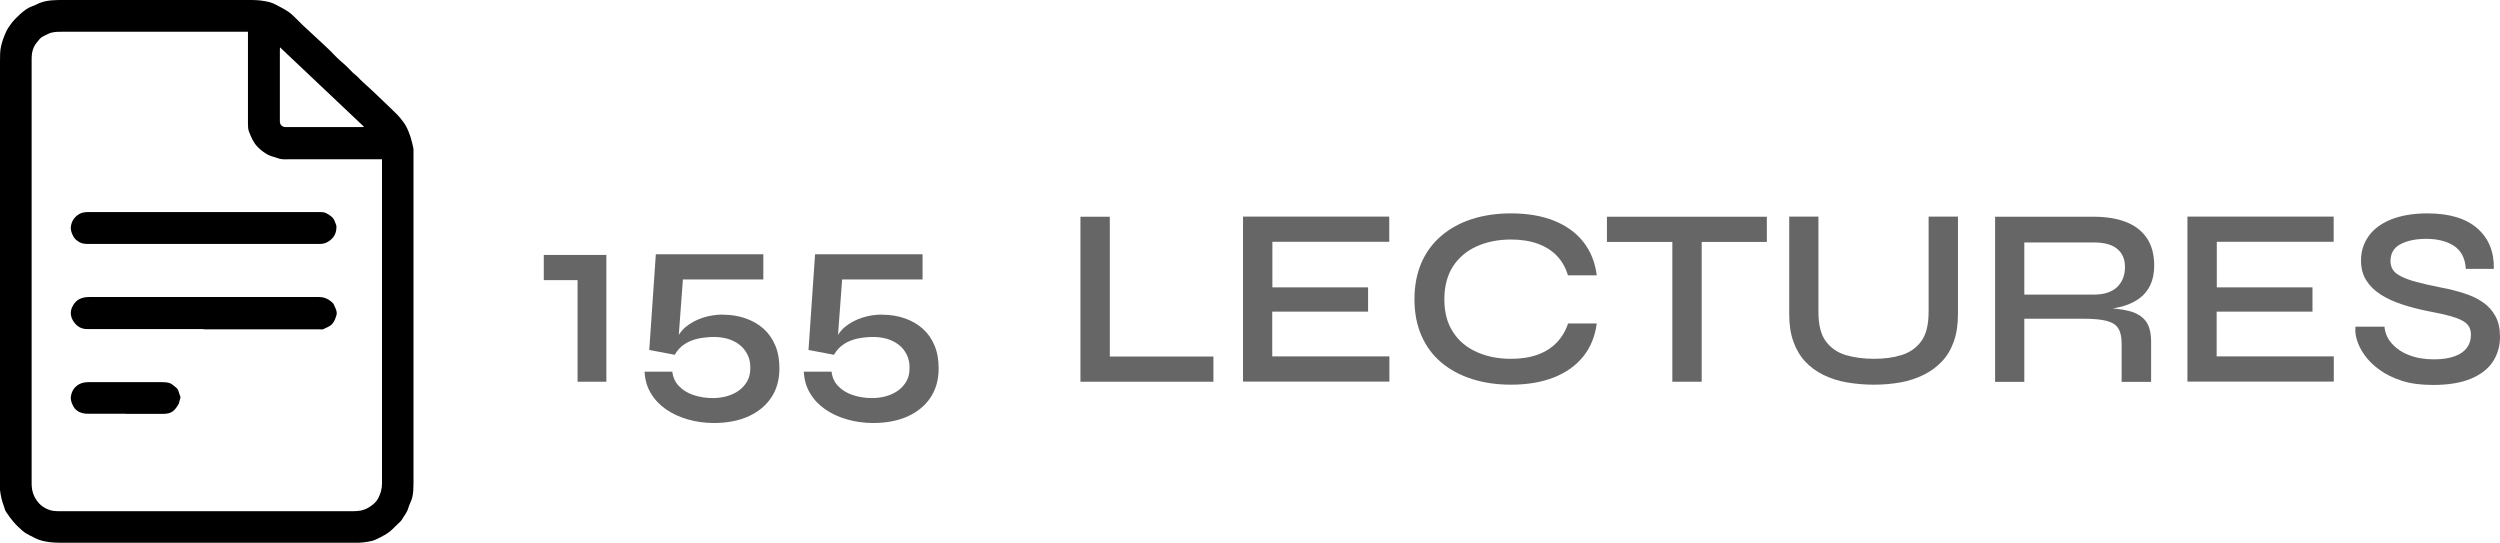
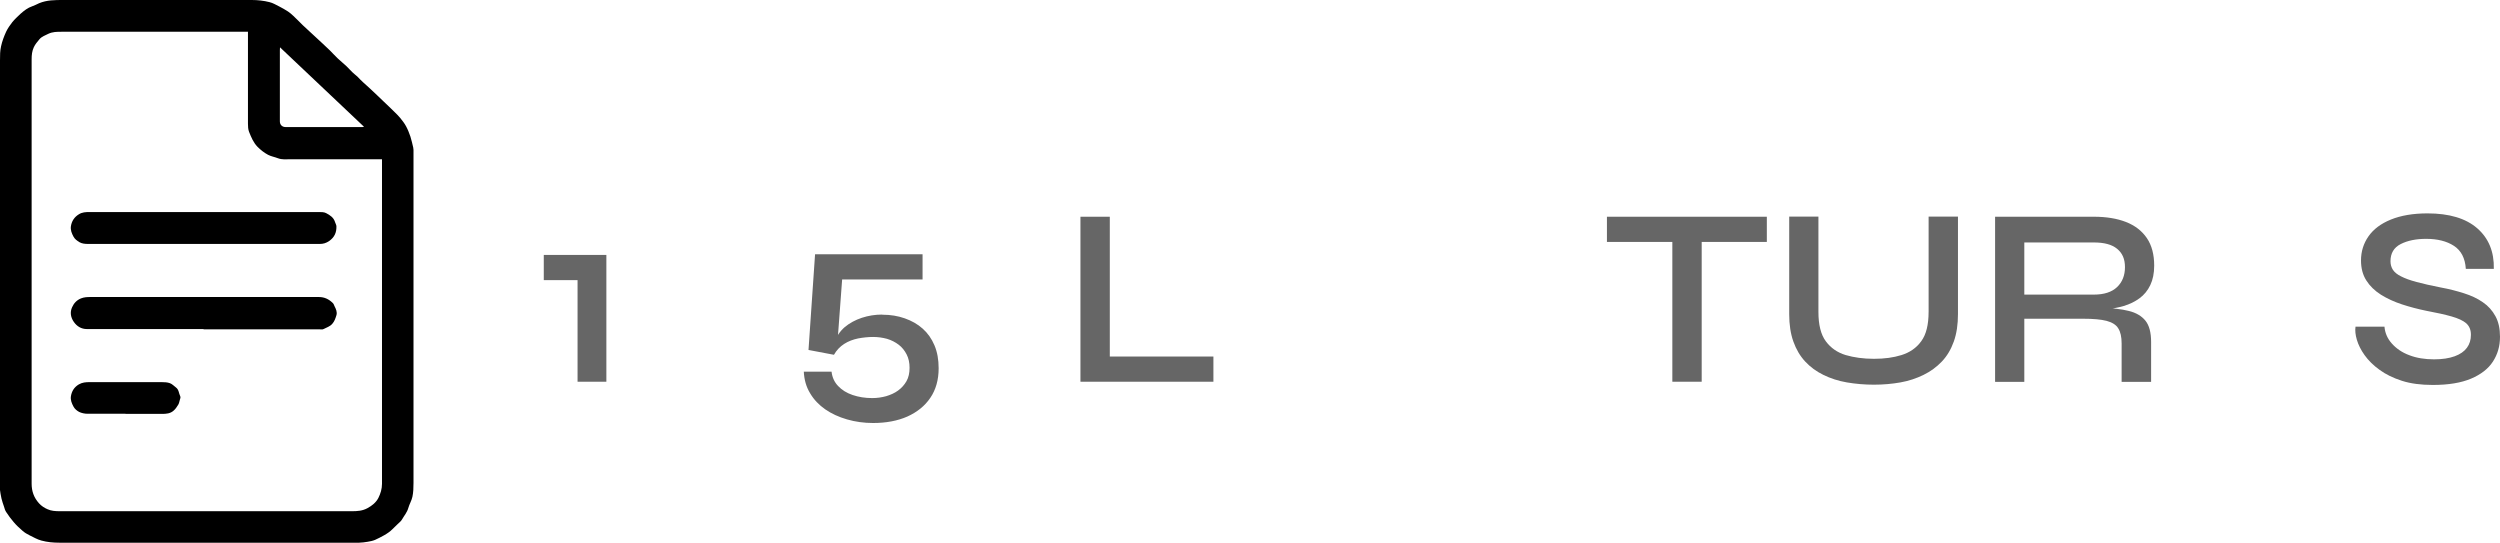
<svg xmlns="http://www.w3.org/2000/svg" id="Layer_2" data-name="Layer 2" viewBox="0 0 186.52 40.52">
  <defs>
    <style>      .cls-1 {        fill: #666;      }    </style>
  </defs>
  <g id="Layer_1-2" data-name="Layer 1">
    <g>
      <g>
        <path d="M0,20.26c0-5.25,0-10.51,0-15.76,0-.35,0-.71.08-1.05.08-.37.22-.74.38-1.09.12-.25.29-.49.46-.71.18-.22.4-.42.61-.62.26-.23.54-.45.87-.56.18-.06.34-.15.52-.23C3.5,0,4.1,0,4.71,0,9.4,0,14.09,0,18.78,0c.45,0,.9.05,1.33.16.25.06.48.2.72.32.23.12.45.24.66.38.14.09.27.21.4.33.12.11.23.22.35.34.12.12.23.24.35.35.18.17.36.33.54.5.31.29.62.57.93.86.18.17.37.34.55.52.2.2.38.4.59.6.21.2.44.38.65.58.15.14.28.3.43.44.12.12.26.22.38.33.14.14.27.29.42.42.18.17.36.33.54.49.18.17.35.33.53.5.16.15.32.31.48.46.14.13.28.27.42.4.13.13.26.25.39.38.14.14.29.28.41.43.16.2.33.41.45.64.13.24.23.5.32.76.09.27.14.54.21.82.01.05.02.11.02.17,0,.17,0,.34,0,.51,0,8.11,0,16.23,0,24.34,0,.35-.01.7-.08,1.03-.06.29-.23.56-.31.85-.09.32-.31.57-.47.85-.07.13-.21.23-.32.34-.13.13-.26.25-.39.38-.19.19-.4.33-.63.46-.22.12-.44.24-.67.34-.17.07-.36.11-.55.14-.21.04-.43.06-.64.07-.17.01-.33,0-.5,0-7.28,0-14.57,0-21.85,0-.46,0-.91-.04-1.35-.16-.31-.08-.59-.25-.88-.39-.19-.09-.37-.2-.53-.34-.23-.2-.46-.41-.66-.65-.2-.23-.39-.49-.56-.75-.08-.12-.12-.26-.16-.4-.07-.2-.14-.4-.19-.61-.05-.23-.09-.46-.12-.7-.02-.17,0-.34,0-.51,0-5.25,0-10.51,0-15.76ZM18.51,2.37h-.25c-4.56,0-9.12,0-13.68,0-.33,0-.65,0-.97.15-.23.12-.49.2-.66.4-.16.19-.33.39-.43.61-.13.28-.16.58-.16.89,0,3.43,0,6.87,0,10.3,0,7.12,0,14.25,0,21.37,0,.56.17,1.04.55,1.46.18.2.4.34.63.44.28.13.59.15.91.15,7.27,0,14.53,0,21.8,0,.4,0,.79-.02,1.17-.23.35-.19.64-.43.81-.76.16-.32.27-.67.27-1.05,0-8.01,0-16.02,0-24.03v-.19h-.23c-2.19,0-4.37,0-6.56,0-.33,0-.66.05-.99-.08-.23-.09-.49-.13-.72-.25-.3-.16-.55-.36-.79-.6-.31-.32-.47-.72-.63-1.12-.07-.18-.08-.4-.08-.6,0-2.21,0-4.42,0-6.63,0-.07,0-.14,0-.22ZM20.89,3.53c0,.11-.01.16-.01.22,0,1.77,0,3.53,0,5.3,0,.26.17.43.43.43,1.89,0,3.79,0,5.68,0,.05,0,.09,0,.17-.02-2.1-1.99-4.17-3.94-6.27-5.93Z" />
        <path d="M15.18,24.55c-2.9,0-5.8,0-8.7,0-.41,0-.74-.2-.97-.53-.24-.34-.3-.73-.13-1.1.13-.29.34-.53.67-.66.23-.09.46-.1.69-.1,5.68,0,11.36,0,17.05,0,.43,0,.76.17,1.05.46.06.06.08.15.12.23.11.21.21.44.14.67-.07.22-.14.45-.31.64-.18.21-.43.27-.65.39-.08.05-.21.02-.32.02-2.88,0-5.76,0-8.63,0Z" />
        <path d="M15.18,18.2c-2.87,0-5.73,0-8.6,0-.24,0-.47-.02-.67-.14-.16-.1-.33-.22-.43-.41-.13-.24-.23-.49-.19-.77.06-.38.25-.68.59-.89.25-.16.52-.17.81-.17,5.7,0,11.41,0,17.11,0,.18,0,.38,0,.53.08.29.15.57.33.67.68.03.1.1.2.1.31.01.45-.14.81-.54,1.09-.23.16-.45.22-.71.22-2.89,0-5.78,0-8.67,0Z" />
        <path d="M9.36,30.87c-.94,0-1.89,0-2.83,0-.21,0-.45-.05-.63-.14-.16-.09-.32-.21-.42-.4-.13-.24-.23-.49-.19-.76.06-.38.24-.68.59-.89.26-.15.52-.17.81-.17,1.79,0,3.58,0,5.37,0,.21,0,.43.01.62.08.17.06.3.21.45.32.22.16.21.44.32.66.04.07-.01.19-.04.29-.03.11-.05.23-.11.33-.1.16-.2.32-.34.44-.25.23-.56.25-.88.25-.9,0-1.81,0-2.71,0Z" />
      </g>
      <g>
        <path class="cls-1" d="M40.57,20.9v-1.88h4.67v9.46h-2.15v-7.58h-2.53Z" />
-         <path class="cls-1" d="M53.96,23.48c.6,0,1.15.09,1.66.27.51.18.96.43,1.34.77.38.34.67.75.88,1.25s.31,1.06.31,1.71c0,.86-.21,1.6-.62,2.2-.41.61-.99,1.07-1.72,1.4-.73.32-1.58.48-2.55.48-.68,0-1.33-.09-1.95-.27-.62-.18-1.16-.43-1.62-.75s-.85-.72-1.13-1.2c-.29-.47-.44-1.01-.47-1.61h2.07c.05.42.21.78.49,1.07.28.3.64.52,1.08.67.44.15.93.23,1.46.23.37,0,.71-.05,1.04-.14.33-.1.63-.23.89-.42s.47-.42.63-.7.23-.62.23-1-.07-.71-.22-1-.34-.53-.59-.72-.54-.34-.87-.44c-.33-.09-.68-.14-1.04-.14s-.74.04-1.12.11c-.38.08-.73.21-1.04.41s-.57.47-.76.81l-1.9-.36.49-7.14h8.02v1.88h-6l-.36,4.84-.21-.13c.15-.47.41-.85.77-1.16.36-.3.79-.53,1.27-.69.49-.16.99-.24,1.51-.24Z" />
        <path class="cls-1" d="M65.84,23.48c.6,0,1.15.09,1.66.27.51.18.96.43,1.34.77.38.34.67.75.88,1.25s.31,1.06.31,1.71c0,.86-.21,1.6-.62,2.2-.41.61-.99,1.07-1.72,1.4-.73.32-1.58.48-2.55.48-.68,0-1.33-.09-1.95-.27-.62-.18-1.16-.43-1.62-.75s-.85-.72-1.13-1.2c-.29-.47-.44-1.01-.47-1.61h2.07c.05.42.21.78.49,1.07.28.3.64.52,1.08.67.44.15.93.23,1.46.23.37,0,.71-.05,1.04-.14.33-.1.63-.23.89-.42s.47-.42.63-.7.23-.62.23-1-.07-.71-.22-1-.34-.53-.59-.72-.54-.34-.87-.44c-.33-.09-.68-.14-1.04-.14s-.74.04-1.12.11c-.38.08-.73.21-1.04.41s-.57.47-.76.81l-1.9-.36.49-7.14h8.02v1.88h-6l-.36,4.84-.21-.13c.15-.47.41-.85.77-1.16.36-.3.79-.53,1.27-.69.49-.16.99-.24,1.51-.24Z" />
        <path class="cls-1" d="M82.8,16.17v10.43h7.73v1.88h-9.92v-12.31h2.18Z" />
-         <path class="cls-1" d="M94.92,23.25v3.34h8.74v1.88h-10.92v-12.31h10.91v1.88h-8.72v3.4h7.14v1.81h-7.14Z" />
-         <path class="cls-1" d="M119.13,24.14c-.13.96-.46,1.78-1.01,2.46s-1.28,1.2-2.19,1.56c-.92.36-1.99.54-3.2.54-1.05,0-2.02-.14-2.9-.42-.88-.28-1.64-.69-2.28-1.22-.64-.54-1.14-1.2-1.49-2-.35-.79-.53-1.7-.53-2.73s.18-1.95.53-2.75c.35-.79.85-1.46,1.49-2s1.4-.96,2.28-1.24c.88-.28,1.85-.42,2.9-.42,1.23,0,2.3.18,3.22.55.92.37,1.65.9,2.19,1.59.54.69.87,1.52.99,2.48h-2.15c-.17-.57-.44-1.05-.82-1.45-.38-.4-.86-.7-1.44-.91-.58-.21-1.25-.31-1.99-.31-.95,0-1.8.17-2.56.51-.75.34-1.34.84-1.77,1.5-.42.66-.64,1.48-.64,2.45s.21,1.77.64,2.43c.42.66,1.01,1.16,1.77,1.5.75.34,1.61.51,2.56.51.75,0,1.41-.1,1.99-.31.58-.21,1.05-.51,1.43-.91.38-.4.66-.87.84-1.42h2.15Z" />
        <path class="cls-1" d="M119.89,16.17h11.93v1.88h-11.93v-1.88ZM124.77,17.82h2.19v10.66h-2.19v-10.66Z" />
        <path class="cls-1" d="M143.89,23.27v-7.11h2.19v7.28c0,.77-.1,1.45-.31,2.04s-.51,1.09-.89,1.49c-.39.41-.84.74-1.37,1-.53.26-1.1.45-1.72.56-.62.11-1.28.17-1.98.17s-1.38-.06-2.02-.17c-.64-.11-1.22-.3-1.75-.56-.53-.26-.98-.59-1.36-1s-.67-.9-.88-1.49-.31-1.27-.31-2.04v-7.28h2.18v7.11c0,.96.18,1.69.55,2.19.37.5.86.84,1.48,1.03.62.18,1.32.28,2.11.28s1.45-.09,2.06-.28,1.11-.53,1.47-1.03c.37-.5.55-1.23.55-2.19Z" />
        <path class="cls-1" d="M148.85,28.48v-12.31h7.37c.92,0,1.72.13,2.39.39.67.26,1.19.66,1.56,1.2.37.54.55,1.23.55,2.06,0,.57-.1,1.05-.29,1.45-.19.4-.46.73-.8.98-.34.25-.74.45-1.19.58-.45.13-.93.22-1.45.26l-.19-.13c.81.03,1.49.1,2.03.24.54.13.96.38,1.24.73s.42.88.42,1.58v2.98h-2.2v-2.87c0-.48-.08-.85-.25-1.12-.16-.27-.46-.45-.87-.56-.42-.11-1.01-.16-1.77-.16h-4.37v4.71h-2.18ZM151.03,21.98h5.19c.76,0,1.34-.19,1.73-.56.39-.37.59-.87.59-1.49s-.2-1.05-.59-1.37-.97-.47-1.73-.47h-5.19v3.89Z" />
-         <path class="cls-1" d="M165.38,23.25v3.34h8.74v1.88h-10.92v-12.31h10.91v1.88h-8.72v3.4h7.14v1.81h-7.14Z" />
        <path class="cls-1" d="M175.73,24.37h2.17c.04.47.22.89.55,1.26.33.37.76.67,1.3.87.54.21,1.16.31,1.85.31.62,0,1.13-.08,1.54-.23s.71-.36.91-.63c.2-.27.3-.59.3-.97s-.12-.65-.35-.86c-.23-.2-.6-.37-1.09-.51s-1.12-.28-1.88-.42c-.63-.13-1.24-.29-1.82-.48-.58-.19-1.1-.43-1.57-.72-.46-.29-.83-.65-1.09-1.06-.27-.42-.4-.92-.4-1.5,0-.67.19-1.27.56-1.8.37-.53.93-.95,1.67-1.25s1.65-.46,2.73-.46c1.62,0,2.86.37,3.71,1.11.85.74,1.27,1.75,1.24,3.03h-2.09c-.05-.8-.35-1.37-.89-1.72-.54-.35-1.23-.52-2.07-.52-.76,0-1.39.13-1.9.39-.51.26-.76.69-.76,1.28,0,.24.06.45.18.64.12.18.32.35.61.49.29.15.67.29,1.16.42.49.13,1.09.27,1.81.41.61.11,1.18.26,1.72.43.54.17,1.01.39,1.41.67.4.27.71.62.94,1.04.23.42.34.93.34,1.54,0,.7-.18,1.31-.53,1.85s-.9.96-1.63,1.27c-.73.31-1.68.47-2.85.47-.89,0-1.66-.1-2.31-.31-.65-.21-1.21-.48-1.67-.82-.46-.33-.83-.7-1.11-1.09-.28-.39-.47-.78-.58-1.15-.11-.37-.14-.7-.1-.98Z" />
      </g>
    </g>
  </g>
</svg>